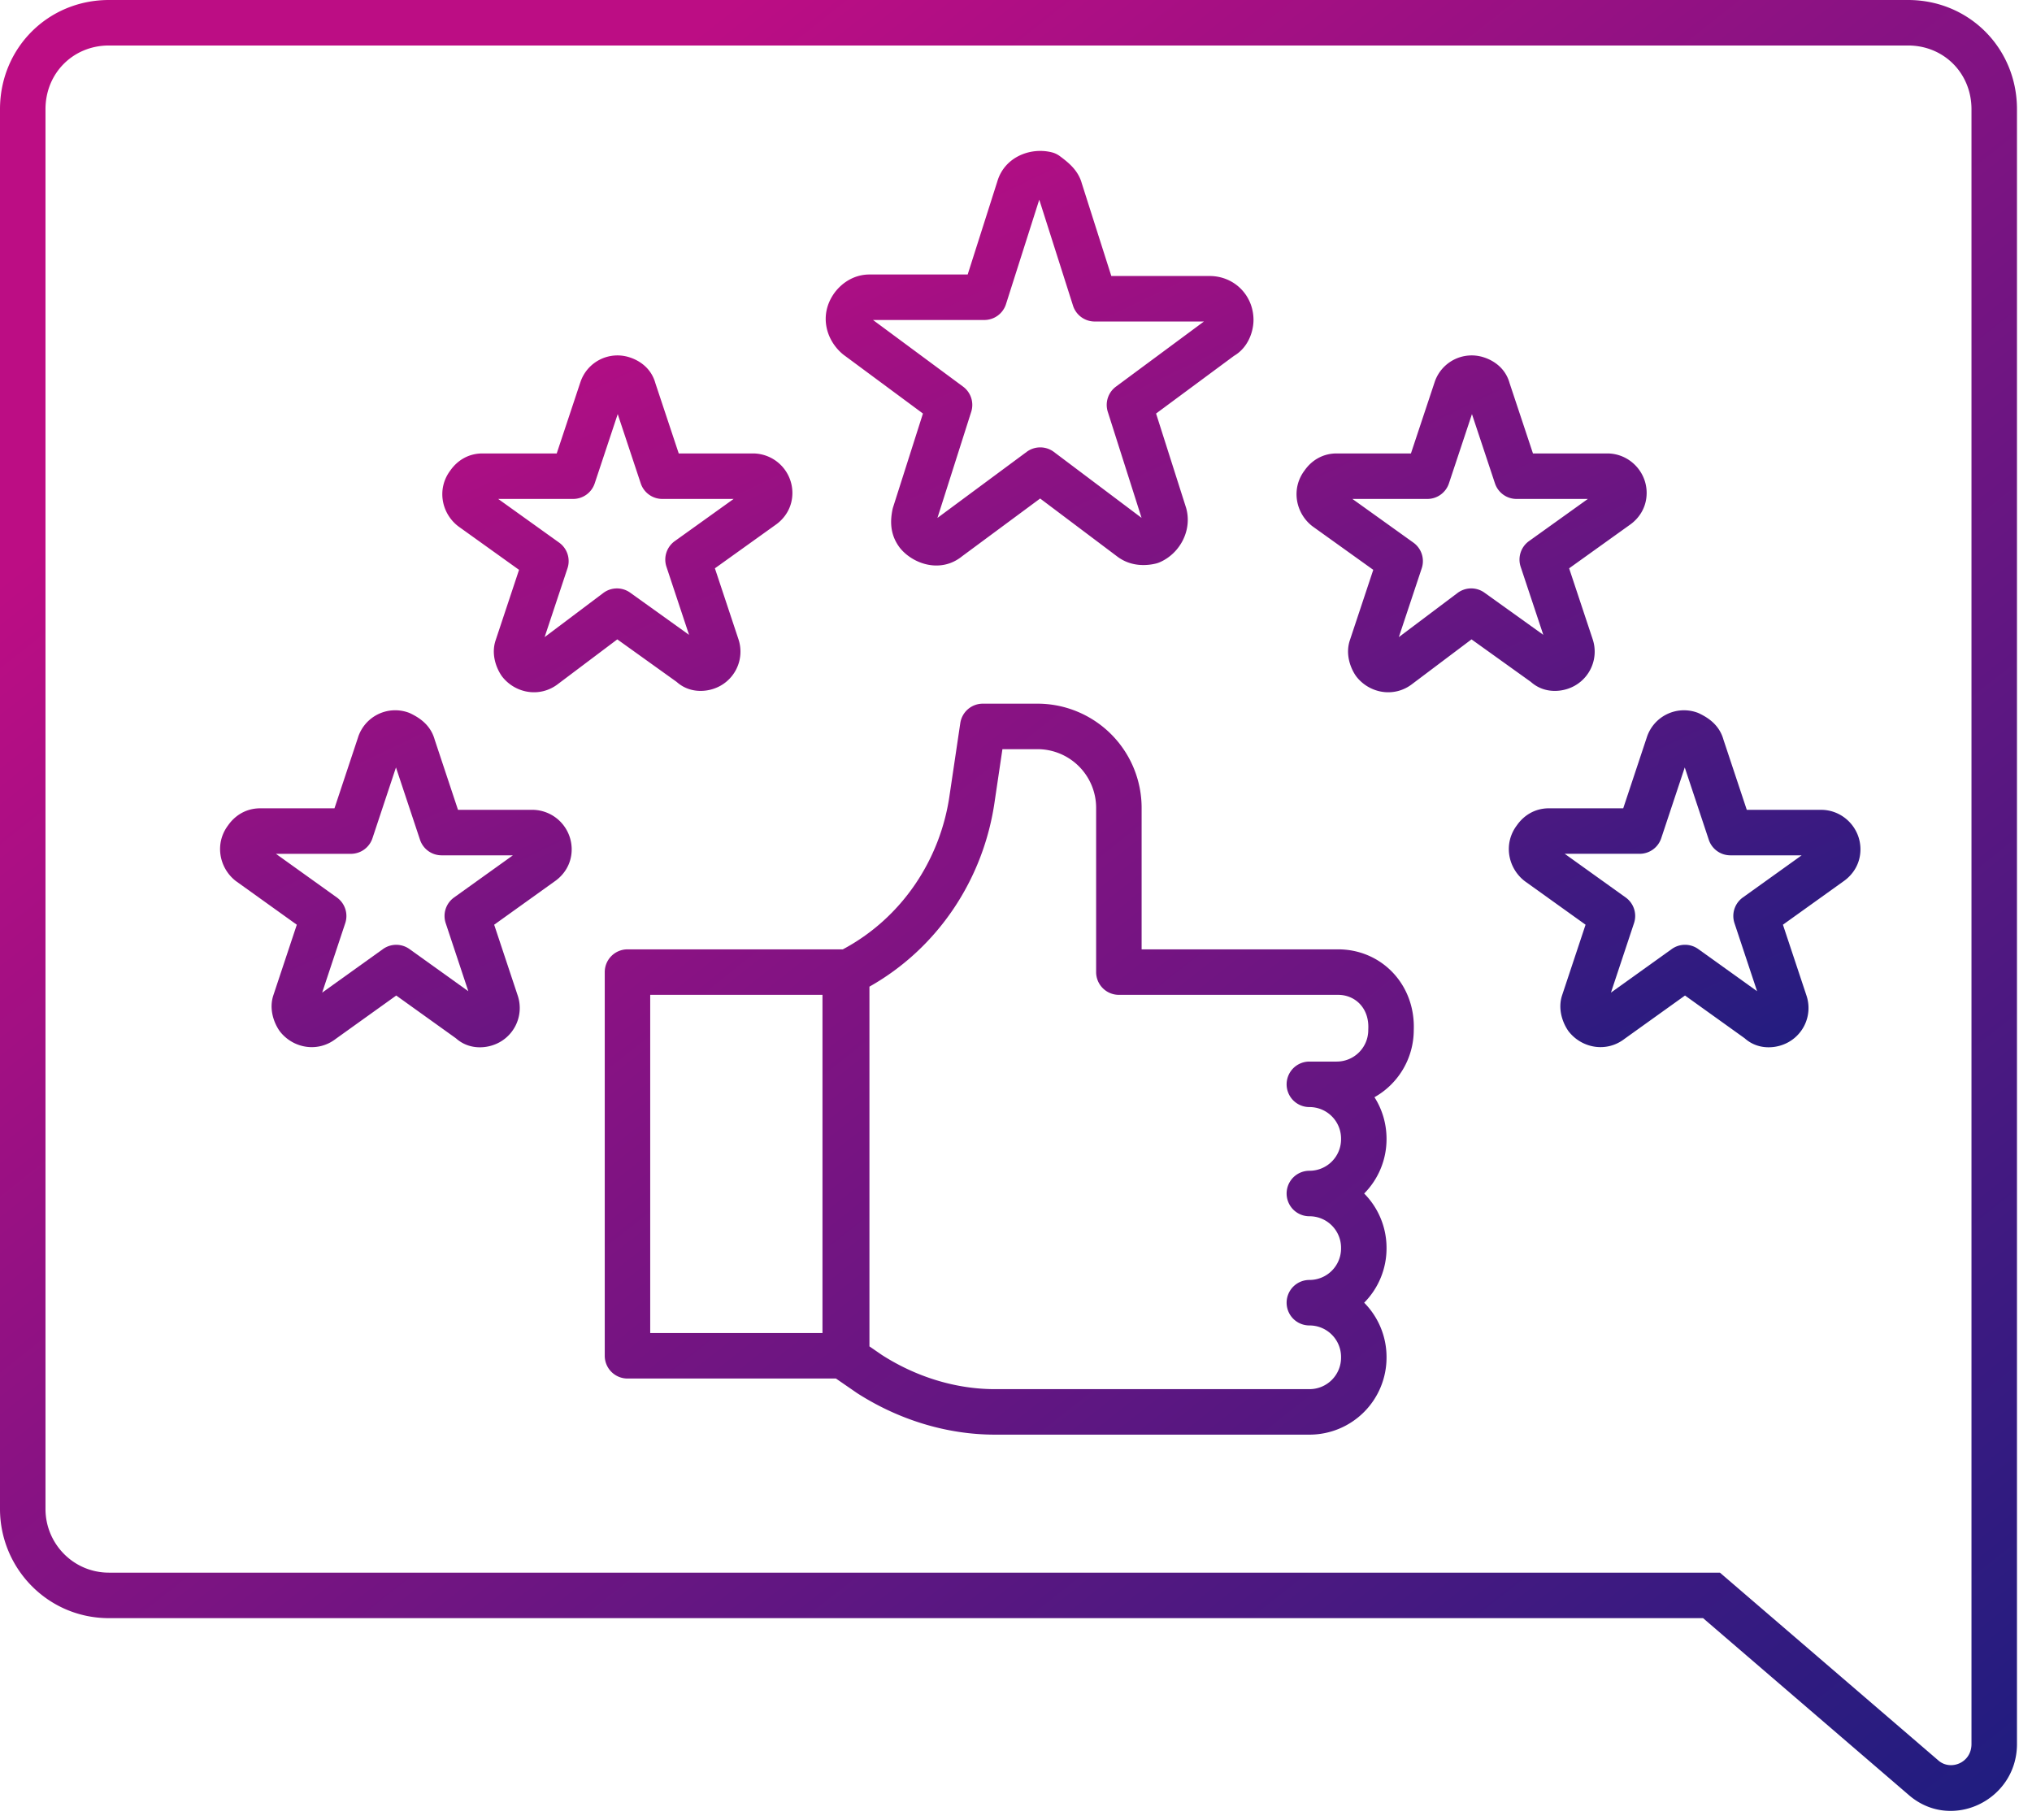
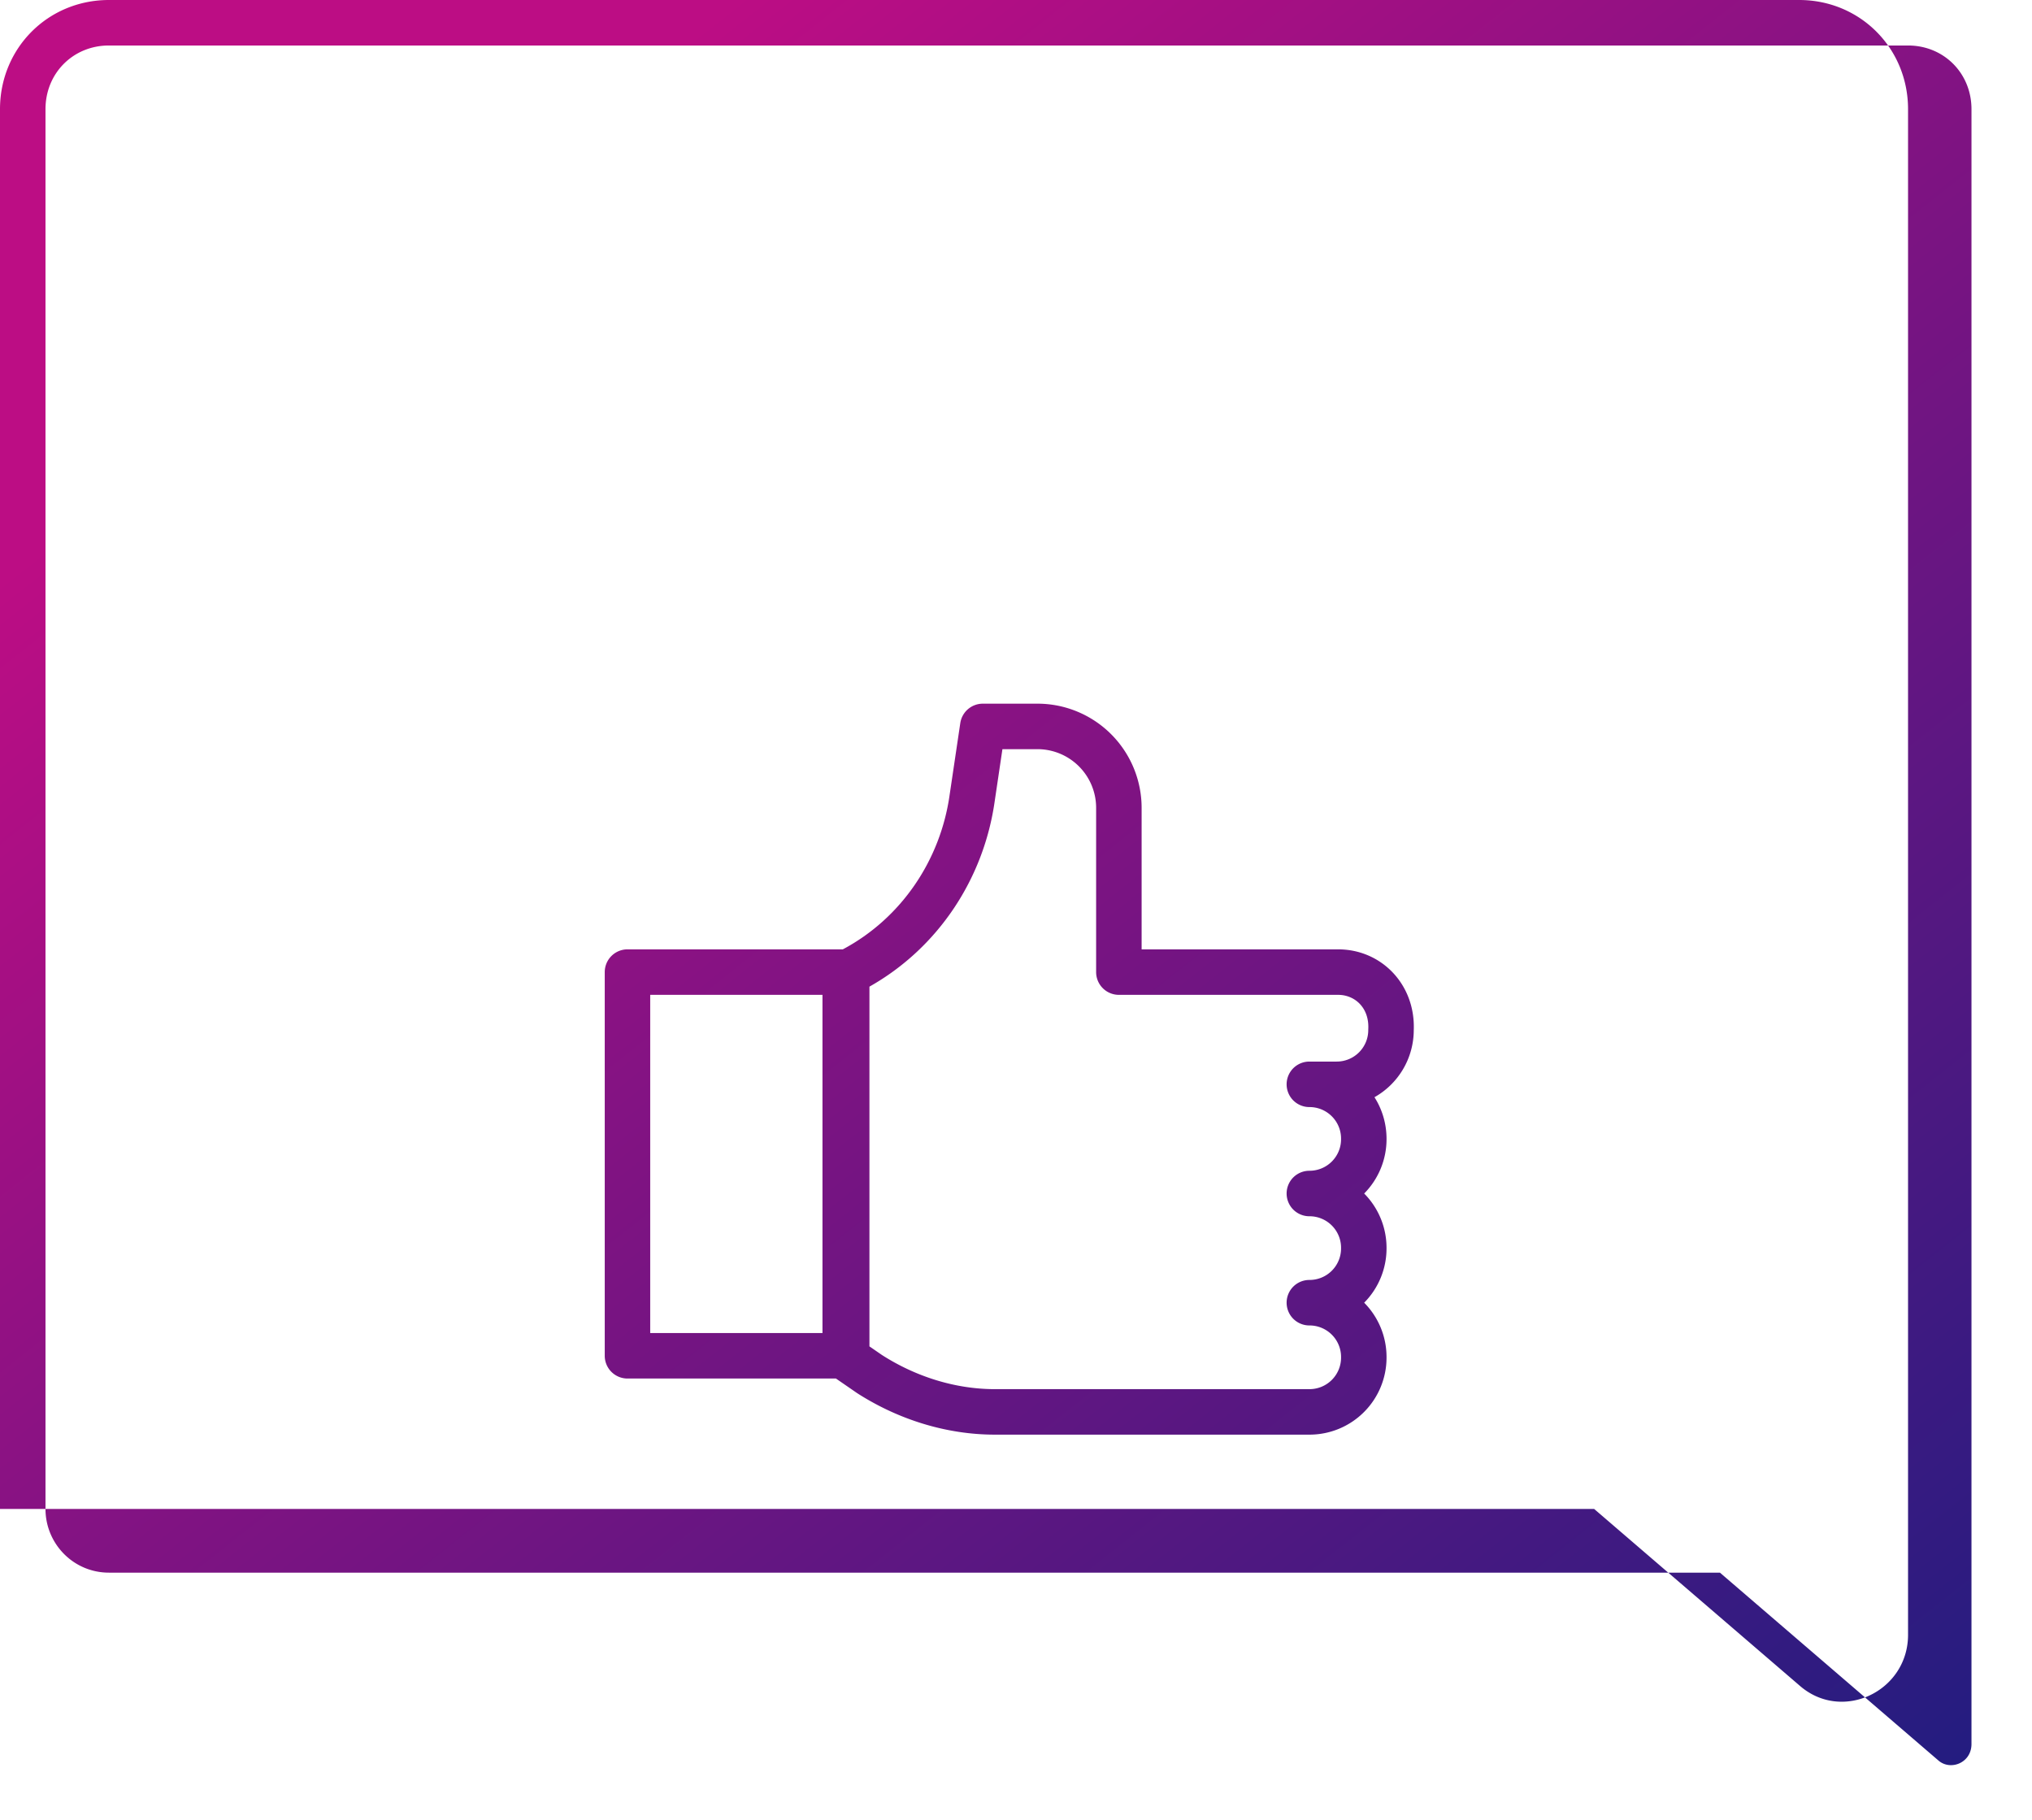
<svg xmlns="http://www.w3.org/2000/svg" width="134" height="120" fill="none">
-   <path fill-rule="evenodd" clip-rule="evenodd" d="M7.183 0C3.16 0 0 3.176 0 7.2v92.3c0 3.907 3.143 7.2 7.183 7.2h105.126l13.527 11.629c2.803 2.484 7.173.406 7.173-3.329V7.2c0-4.024-3.16-7.2-7.183-7.2H7.183ZM3 7.2C3 4.824 4.825 3 7.183 3h118.643c2.358 0 4.183 1.824 4.183 4.2V115c0 1.26-1.401 1.781-2.188 1.08l-.01-.009-.01-.008-13.958-12-.422-.363H7.183C4.843 103.7 3 101.793 3 99.5V7.2Zm60.327 40.48a1.5 1.5 0 0 1 1.484-1.28h3.59a6.87 6.87 0 0 1 6.883 6.9v9.3H88.24c2.86 0 5.11 2.318 4.99 5.335a5.087 5.087 0 0 1-2.591 4.415c.505.793.796 1.736.796 2.75a5.09 5.09 0 0 1-1.475 3.6 5.09 5.09 0 0 1 1.475 3.6 5.09 5.09 0 0 1-1.475 3.6 5.09 5.09 0 0 1 1.475 3.6 5.08 5.08 0 0 1-5.089 5.1H65.61c-3.2 0-6.37-.994-9.086-2.737a1.472 1.472 0 0 1-.041-.028l-1.357-.935H41.38a1.5 1.5 0 0 1-1.5-1.5V64.1a1.5 1.5 0 0 1 1.5-1.5H55.58c3.844-2.046 6.44-5.866 7.046-10.207l.002-.013.698-4.7ZM54.238 87.9V65.6h-11.36v22.3h11.36Zm3.926 1.451-.829-.571V65.059c4.53-2.552 7.545-7.12 8.263-12.245l.507-3.414H68.4a3.87 3.87 0 0 1 3.884 3.9v10.8a1.5 1.5 0 0 0 1.5 1.5H88.24c1.118 0 2.053.865 1.992 2.233a1.395 1.395 0 0 0-.002.067 2.08 2.08 0 0 1-2.09 2.1h-1.794a1.5 1.5 0 0 0 0 3 2.08 2.08 0 0 1 2.09 2.1 2.08 2.08 0 0 1-2.09 2.1 1.5 1.5 0 0 0 0 3 2.08 2.08 0 0 1 2.09 2.1 2.08 2.08 0 0 1-2.09 2.1 1.5 1.5 0 0 0 0 3 2.08 2.08 0 0 1 2.09 2.1 2.08 2.08 0 0 1-2.09 2.1H65.61c-2.576 0-5.18-.8-7.445-2.249Z" fill="url(#a)" />
-   <path fill-rule="evenodd" clip-rule="evenodd" d="m70.76 20.155-2.226-6.988-2.194 6.888a1.5 1.5 0 0 1-1.43 1.045h-7.339l5.939 4.394a1.5 1.5 0 0 1 .537 1.661l-2.228 6.997 5.888-4.358a1.5 1.5 0 0 1 1.794.008l5.779 4.346-2.227-6.993a1.5 1.5 0 0 1 .537-1.66l5.803-4.295H72.19a1.5 1.5 0 0 1-1.43-1.045Zm-1.397-10.11c-1.411-.354-3.119.305-3.594 1.918L63.814 18.1h-6.48c-.93 0-1.753.473-2.299 1.202l-.012.017-.008.011c-1.027 1.443-.537 3.105.559 4.021.023.02.046.037.07.055l5.219 3.862-1.968 6.177c-.017.053-.03.107-.042.162-.132.663-.206 1.587.47 2.492.015.02.03.04.047.06.87 1.046 2.672 1.653 4.07.525l5.152-3.812 5.088 3.827c.903.68 1.932.614 2.563.456.077-.02.153-.045.227-.077 1.344-.578 2.167-2.116 1.748-3.589a1.299 1.299 0 0 0-.01-.032l-.004-.012-1.967-6.177 5.139-3.803c.972-.569 1.286-1.658 1.286-2.365 0-1.624-1.266-2.9-2.896-2.9h-6.48l-1.95-6.12c-.15-.542-.468-.929-.715-1.176-.239-.24-.513-.446-.694-.582l-.027-.02a1.5 1.5 0 0 0-.537-.257Zm-28.627 17.26-1.518 4.568a1.5 1.5 0 0 1-1.424 1.027h-4.941l4.02 2.88a1.5 1.5 0 0 1 .55 1.693l-1.508 4.538 3.869-2.91a1.5 1.5 0 0 1 1.775-.02l3.88 2.78-1.49-4.488a1.5 1.5 0 0 1 .55-1.693l3.88-2.78h-4.702a1.5 1.5 0 0 1-1.424-1.027l-1.517-4.567Zm-2.47-2.078a2.576 2.576 0 0 1 3.294-1.65c.563.188 1.374.659 1.66 1.693l1.539 4.63h4.9a2.608 2.608 0 0 1 2.596 2.6c0 .967-.506 1.697-1.14 2.13l-3.971 2.845 1.545 4.652a2.58 2.58 0 0 1-1.645 3.295c-.598.2-1.605.272-2.426-.46l-3.91-2.802-3.89 2.927c-1.188.933-2.81.647-3.686-.452a1.514 1.514 0 0 1-.076-.105c-.352-.53-.67-1.415-.374-2.303l1.546-4.652-3.987-2.856a1.487 1.487 0 0 1-.065-.05c-1.086-.87-1.372-2.47-.473-3.653.433-.62 1.154-1.116 2.11-1.116h4.9l1.552-4.673Zm57.284 6.646 1.518-4.567 1.517 4.567a1.5 1.5 0 0 0 1.424 1.027h4.702l-3.881 2.78a1.5 1.5 0 0 0-.55 1.693l1.492 4.487-3.88-2.78a1.5 1.5 0 0 0-1.776.021l-3.87 2.91 1.51-4.538a1.5 1.5 0 0 0-.55-1.693l-4.021-2.88h4.941a1.5 1.5 0 0 0 1.424-1.027Zm2.342-8.296a2.576 2.576 0 0 0-3.295 1.65L93.044 29.9h-4.9c-.955 0-1.676.495-2.11 1.116-.898 1.182-.612 2.782.474 3.654l.065.049 3.987 2.856-1.546 4.652c-.295.888.022 1.774.374 2.303.024.036.05.071.076.105.877 1.099 2.499 1.385 3.685.452l3.89-2.927 3.911 2.802c.821.732 1.828.66 2.426.46a2.58 2.58 0 0 0 1.645-3.295l-1.545-4.652 3.971-2.845c.634-.433 1.141-1.163 1.141-2.13 0-1.424-1.166-2.6-2.597-2.6h-4.9l-1.539-4.63c-.286-1.034-1.098-1.505-1.66-1.693Zm-71.78 27.028 1.585 4.767A1.5 1.5 0 0 0 29.12 56.4h4.703l-3.881 2.78a1.5 1.5 0 0 0-.55 1.693l1.491 4.488-3.88-2.78a1.5 1.5 0 0 0-1.747 0l-4.011 2.873 1.522-4.58a1.5 1.5 0 0 0-.55-1.693l-4.02-2.88h4.941a1.5 1.5 0 0 0 1.424-1.028l1.55-4.667Zm-2.503-1.979a2.576 2.576 0 0 1 3.295-1.65c.067.023.133.05.197.082.422.212 1.27.659 1.563 1.711l1.538 4.63h4.9A2.608 2.608 0 0 1 37.7 56c0 .968-.507 1.697-1.14 2.13l-3.972 2.846 1.546 4.651a2.581 2.581 0 0 1-1.646 3.296c-.598.2-1.604.272-2.425-.46l-3.933-2.818-3.985 2.855c-1.185.918-2.796.63-3.668-.465a1.513 1.513 0 0 1-.076-.105c-.352-.529-.67-1.414-.374-2.303l1.546-4.651-3.987-2.857a1.412 1.412 0 0 1-.066-.049c-1.085-.871-1.371-2.471-.473-3.654.434-.62 1.155-1.116 2.11-1.116h4.9l1.553-4.673Zm89.076 6.746-1.584-4.767-1.551 4.667a1.5 1.5 0 0 1-1.424 1.027h-4.941l4.02 2.88c.535.383.758 1.07.55 1.693l-1.522 4.581 4.011-2.873a1.5 1.5 0 0 1 1.747 0l3.88 2.78-1.491-4.488a1.5 1.5 0 0 1 .55-1.692l3.881-2.78h-4.702a1.5 1.5 0 0 1-1.424-1.028Zm-.793-8.395a2.576 2.576 0 0 0-3.295 1.649l-1.553 4.673h-4.9c-.955 0-1.676.496-2.109 1.116-.9 1.183-.613 2.783.473 3.654l.065.05 3.987 2.856-1.546 4.651c-.295.889.022 1.774.374 2.303.024.037.049.072.076.105.873 1.094 2.484 1.382 3.669.465l3.985-2.855 3.932 2.818c.821.732 1.828.66 2.425.46a2.58 2.58 0 0 0 1.646-3.296l-1.546-4.651 3.971-2.845c.634-.434 1.141-1.163 1.141-2.13 0-1.425-1.166-2.6-2.596-2.6h-4.9l-1.539-4.631c-.293-1.052-1.141-1.499-1.563-1.71a1.5 1.5 0 0 0-.197-.082Z" fill="url(#b)" />
+   <path fill-rule="evenodd" clip-rule="evenodd" d="M7.183 0C3.16 0 0 3.176 0 7.2v92.3h105.126l13.527 11.629c2.803 2.484 7.173.406 7.173-3.329V7.2c0-4.024-3.16-7.2-7.183-7.2H7.183ZM3 7.2C3 4.824 4.825 3 7.183 3h118.643c2.358 0 4.183 1.824 4.183 4.2V115c0 1.26-1.401 1.781-2.188 1.08l-.01-.009-.01-.008-13.958-12-.422-.363H7.183C4.843 103.7 3 101.793 3 99.5V7.2Zm60.327 40.48a1.5 1.5 0 0 1 1.484-1.28h3.59a6.87 6.87 0 0 1 6.883 6.9v9.3H88.24c2.86 0 5.11 2.318 4.99 5.335a5.087 5.087 0 0 1-2.591 4.415c.505.793.796 1.736.796 2.75a5.09 5.09 0 0 1-1.475 3.6 5.09 5.09 0 0 1 1.475 3.6 5.09 5.09 0 0 1-1.475 3.6 5.09 5.09 0 0 1 1.475 3.6 5.08 5.08 0 0 1-5.089 5.1H65.61c-3.2 0-6.37-.994-9.086-2.737a1.472 1.472 0 0 1-.041-.028l-1.357-.935H41.38a1.5 1.5 0 0 1-1.5-1.5V64.1a1.5 1.5 0 0 1 1.5-1.5H55.58c3.844-2.046 6.44-5.866 7.046-10.207l.002-.013.698-4.7ZM54.238 87.9V65.6h-11.36v22.3h11.36Zm3.926 1.451-.829-.571V65.059c4.53-2.552 7.545-7.12 8.263-12.245l.507-3.414H68.4a3.87 3.87 0 0 1 3.884 3.9v10.8a1.5 1.5 0 0 0 1.5 1.5H88.24c1.118 0 2.053.865 1.992 2.233a1.395 1.395 0 0 0-.002.067 2.08 2.08 0 0 1-2.09 2.1h-1.794a1.5 1.5 0 0 0 0 3 2.08 2.08 0 0 1 2.09 2.1 2.08 2.08 0 0 1-2.09 2.1 1.5 1.5 0 0 0 0 3 2.08 2.08 0 0 1 2.09 2.1 2.08 2.08 0 0 1-2.09 2.1 1.5 1.5 0 0 0 0 3 2.08 2.08 0 0 1 2.09 2.1 2.08 2.08 0 0 1-2.09 2.1H65.61c-2.576 0-5.18-.8-7.445-2.249Z" fill="url(#a)" />
  <defs>
    <linearGradient id="a" x1="132.582" y1="119.411" x2="42.257" y2="4.931" gradientUnits="userSpaceOnUse">
      <stop stop-color="#1F1D80" />
      <stop offset="1" stop-color="#BC0D84" />
    </linearGradient>
    <linearGradient id="b" x1="122.34" y1="69.057" x2="86.464" y2="-5.655" gradientUnits="userSpaceOnUse">
      <stop stop-color="#1F1D80" />
      <stop offset="1" stop-color="#BC0D84" />
    </linearGradient>
  </defs>
</svg>